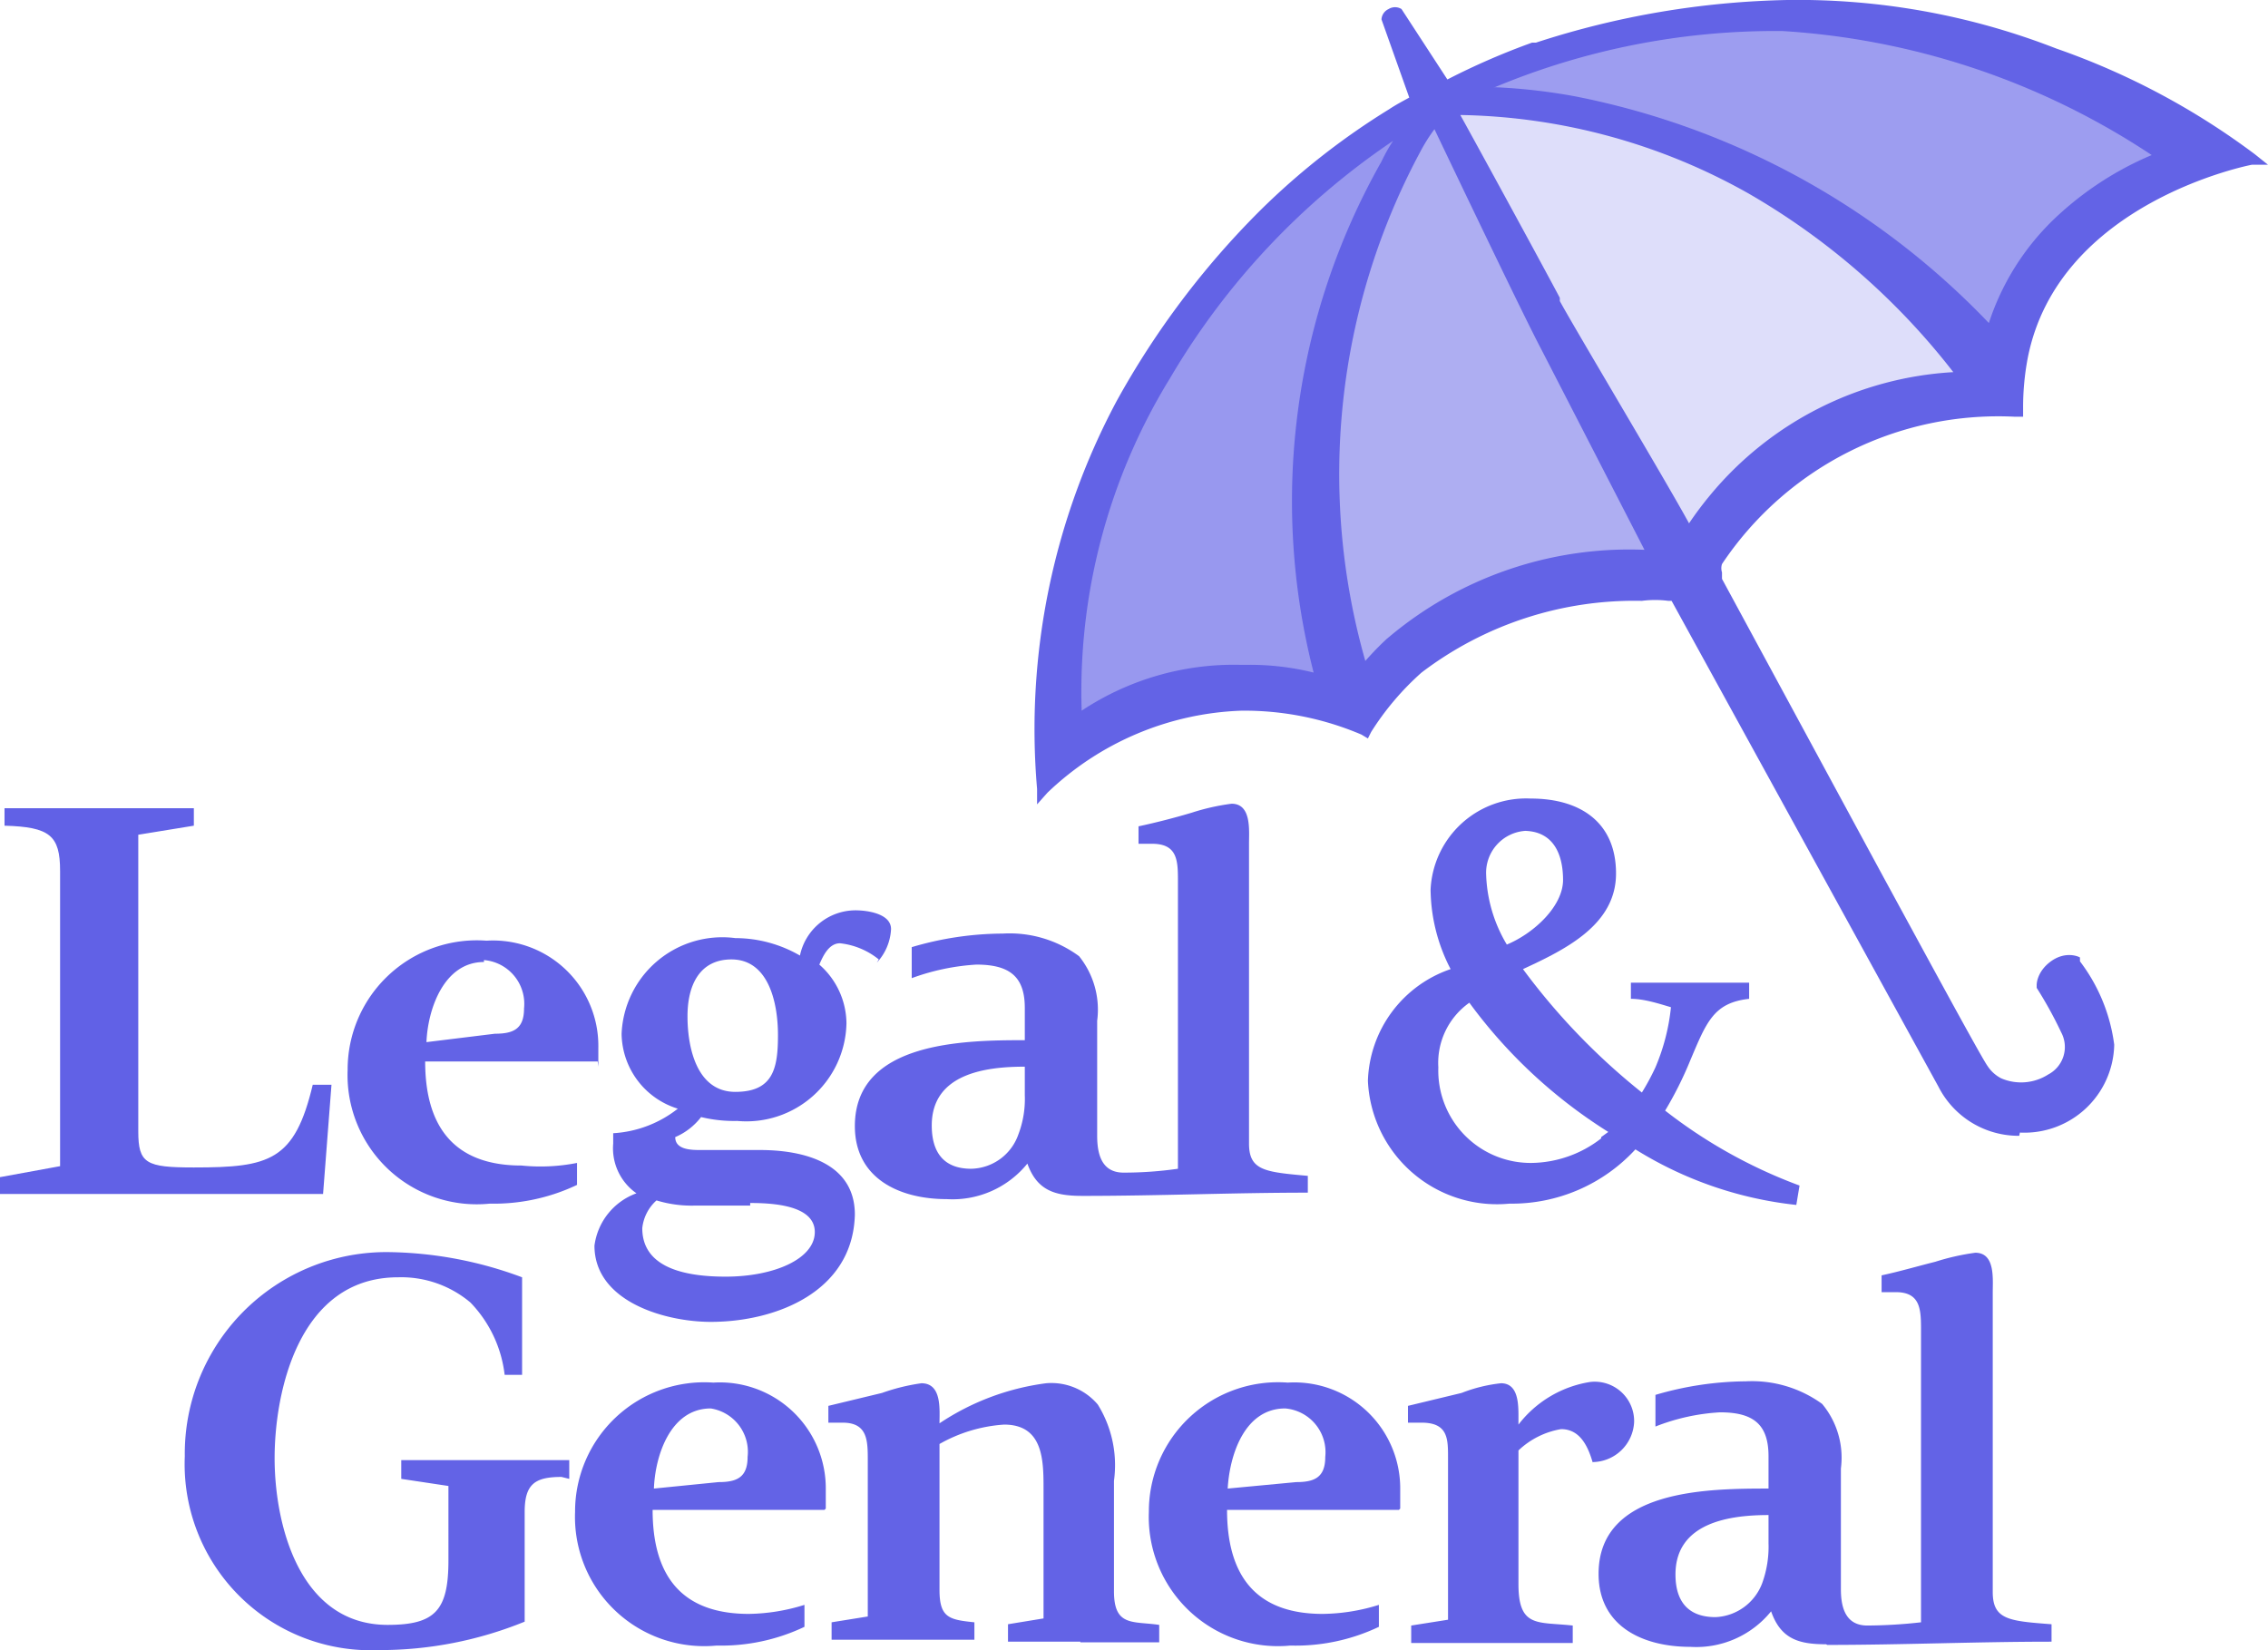
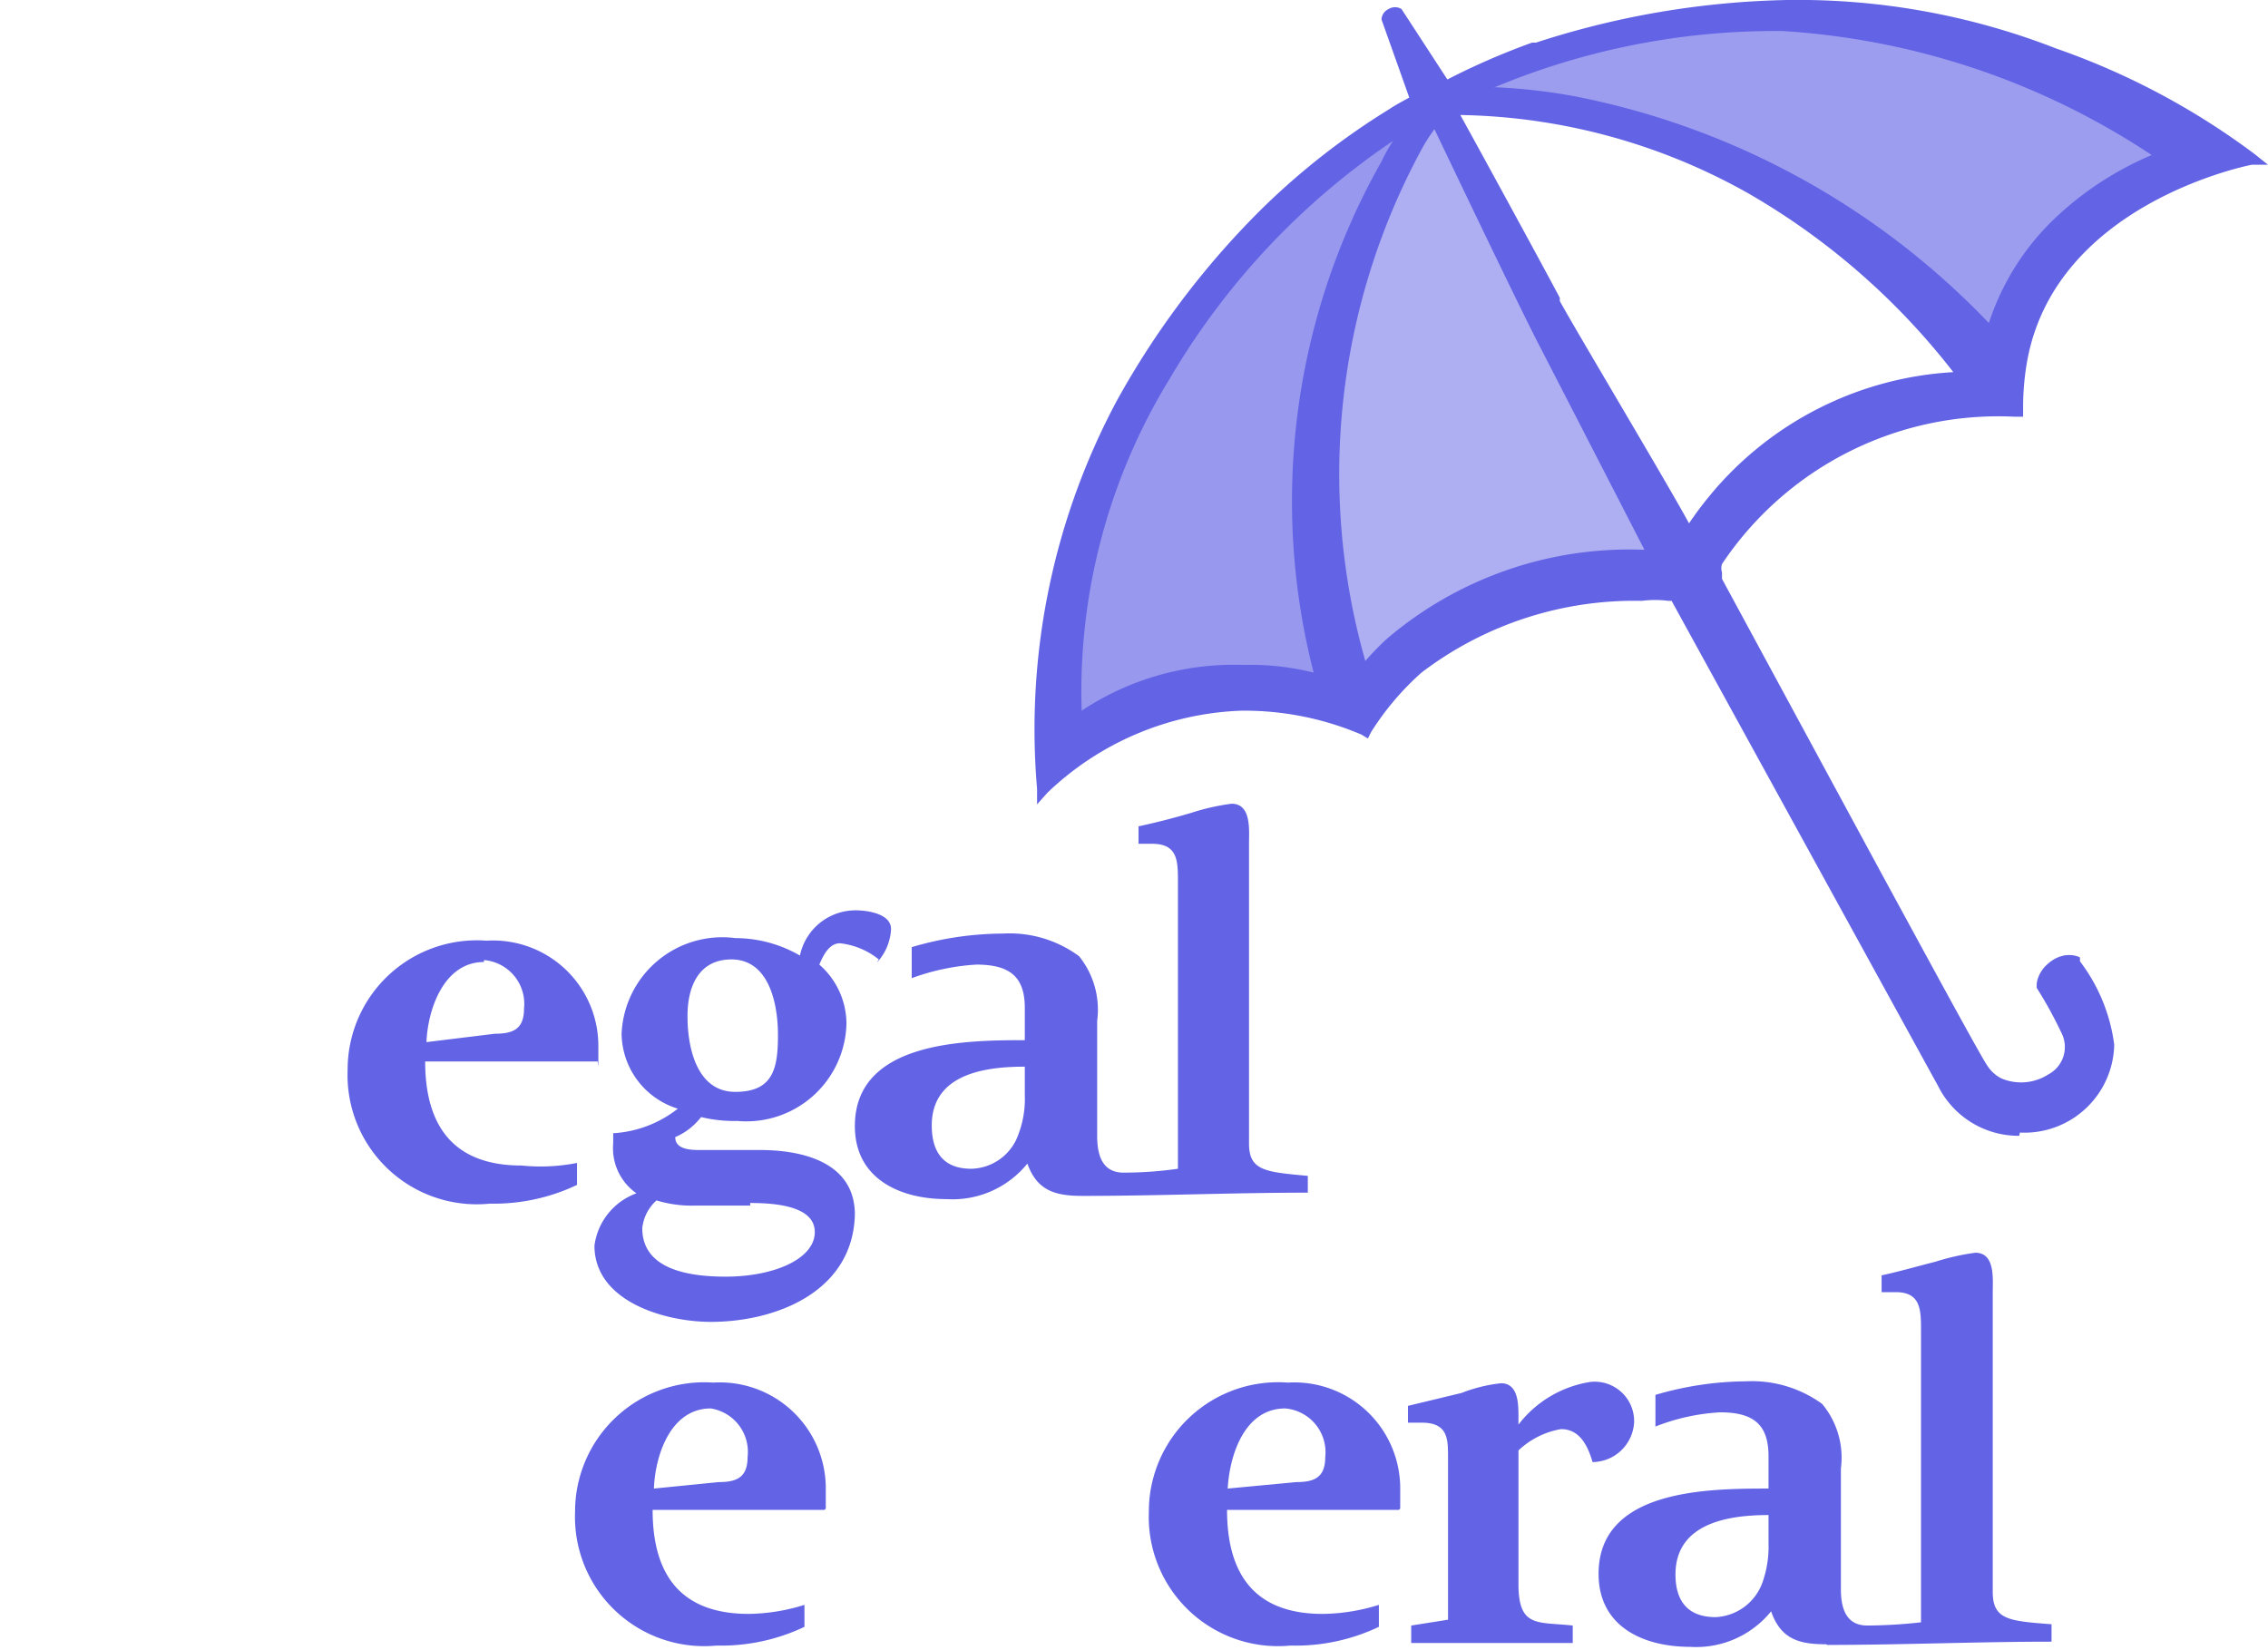
<svg xmlns="http://www.w3.org/2000/svg" viewBox="0 0 35.1 25.54">
  <defs>
    <style>.cls-1{fill:#9d9df0;}.cls-1,.cls-2,.cls-3,.cls-4,.cls-5,.cls-7{fill-rule:evenodd;}.cls-2{fill:#dedefa;}.cls-3{fill:#aeaef2;}.cls-4{fill:#9898ef;}.cls-5,.cls-6{fill:#6363e6;}.cls-7{fill:#6161e6;}</style>
  </defs>
  <g id="Layer_2" data-name="Layer 2">
    <g id="Layer_1-2" data-name="Layer 1">
      <path class="cls-1" d="M22.56,1.43a.07.07,0,0,0,0,.08.08.08,0,0,0,.07,0,6.46,6.46,0,0,1,1.71.13,11.64,11.64,0,0,1,6.48,3.58.06.06,0,0,0,.07,0,0,0,0,0,0,0,0,3.51,3.51,0,0,1,1-1.72,4.66,4.66,0,0,1,1.67-1.08s0,0,0,0a.06.06,0,0,0,0-.06,11.88,11.88,0,0,0-6-2,10.83,10.83,0,0,0-5,1.13" />
-       <path class="cls-2" d="M22.4,1.61s0,0,0,0a0,0,0,0,0,0,.05L24,4.75c.29.52,2.12,3.59,2.14,3.62a.09.09,0,0,0,.06,0s.05,0,.05,0a2.56,2.56,0,0,1,.41-.57A5.08,5.08,0,0,1,30.52,6a.06.06,0,0,0,.06,0,.09.09,0,0,0,0-.07,11,11,0,0,0-3.43-3A9,9,0,0,0,22.4,1.61" />
      <path class="cls-3" d="M22.17,1.76a4.73,4.73,0,0,0-.35.52A10.63,10.63,0,0,0,21,10.51s0,0,.05,0,.05,0,.06,0a2.34,2.34,0,0,1,.48-.54,5.8,5.8,0,0,1,4-1.27.06.06,0,0,0,.06,0s0,0,0-.06L24,5.33c-.3-.58-1.71-3.53-1.72-3.56a.1.1,0,0,0-.05,0,.09.09,0,0,0-.06,0" />
      <path class="cls-4" d="M22,1.72a11.36,11.36,0,0,0-4,4,9,9,0,0,0-1.37,5.48.07.07,0,0,0,0,0,.07.07,0,0,0,.06,0,4,4,0,0,1,2.5-.79,2.91,2.91,0,0,1,1.25.18,0,0,0,0,0,.07,0,.08.08,0,0,0,0-.05v0a9.51,9.51,0,0,1-.39-2.83A10.32,10.32,0,0,1,21.5,2.6,6.38,6.38,0,0,1,22,1.81a0,0,0,0,0,0,0s0,0,0,0a.06.06,0,0,0-.08,0" />
-       <path class="cls-5" d="M24.78,17.62A1.79,1.79,0,0,1,23.7,18a1.43,1.43,0,0,1-1.44-1.48,1.14,1.14,0,0,1,.48-1,7.79,7.79,0,0,0,2.15,2l-.11.08Zm-1.2-4.76c.46,0,.61.36.61.76s-.44.82-.87,1A2.24,2.24,0,0,1,23,13.54a.65.65,0,0,1,.61-.68Zm4.27,5.49a7.74,7.74,0,0,1-2.08-1.16,5.68,5.68,0,0,0,.39-.78c.25-.59.36-.89.91-.95v-.25l-.93,0-.9,0v.25c.2,0,.42.07.62.13a3.2,3.2,0,0,1-.24.93,3.58,3.58,0,0,1-.21.39A10.17,10.17,0,0,1,23.57,15c.67-.31,1.44-.69,1.44-1.48s-.55-1.16-1.32-1.16a1.48,1.48,0,0,0-1.55,1.41A2.72,2.72,0,0,0,22.45,15a1.89,1.89,0,0,0-1.28,1.73,2,2,0,0,0,2.19,1.9,2.6,2.6,0,0,0,1.95-.84,5.89,5.89,0,0,0,2.49.86Z" />
      <path class="cls-5" d="M24.65,22.64c-.07-.24-.19-.52-.49-.52a1.26,1.26,0,0,0-.66.33v2.07c0,.68.3.58.84.64v.27l-1.44,0c-.35,0-.7,0-1.06,0v-.27l.57-.09V22.56c0-.29,0-.54-.41-.54h-.21v-.26l.83-.2a2.36,2.36,0,0,1,.61-.15c.28,0,.27.35.27.55v.09a1.74,1.74,0,0,1,1.11-.66.61.61,0,0,1,.68.62.65.65,0,0,1-.64.62" />
-       <path class="cls-5" d="M16.72,25.41c-.38,0-.75,0-1.12,0v-.27l.55-.09v-2c0-.44,0-1-.61-1a2.33,2.33,0,0,0-1,.3v2.26c0,.43.15.46.54.5v.27l-1.14,0c-.36,0-.72,0-1.07,0v-.27l.56-.09V22.61c0-.31,0-.59-.39-.59h-.22v-.26l.83-.2a3.09,3.09,0,0,1,.61-.15c.32,0,.28.41.28.62a3.86,3.86,0,0,1,1.65-.62.94.94,0,0,1,.8.33,1.78,1.78,0,0,1,.25,1.18v1.71c0,.55.29.46.7.52v.27l-1.22,0" />
-       <path class="cls-5" d="M8.69,22.86c-.41,0-.57.11-.57.54v1.7a5.94,5.94,0,0,1-2.26.44,2.88,2.88,0,0,1-3-3A3.12,3.12,0,0,1,6,19.38a6.1,6.1,0,0,1,2.08.39v1.51H7.81a1.93,1.93,0,0,0-.53-1.12,1.66,1.66,0,0,0-1.12-.39c-1.54,0-1.91,1.78-1.91,2.8S4.63,25.15,6,25.15c.74,0,.94-.23.94-1V23l-.73-.11v-.29H8.81v.29Z" />
      <path class="cls-5" d="M27.37,23.45c-.59,0-1.44.11-1.44.92,0,.41.19.66.62.66a.81.81,0,0,0,.72-.52,1.65,1.65,0,0,0,.1-.62Zm.89,2c-.42,0-.7-.08-.85-.51a1.49,1.49,0,0,1-1.25.55c-.74,0-1.42-.32-1.42-1.13,0-1.31,1.69-1.32,2.63-1.32v-.5c0-.49-.23-.68-.75-.68a3.21,3.21,0,0,0-1,.22v-.49a5.08,5.08,0,0,1,1.4-.21,1.85,1.85,0,0,1,1.18.35,1.3,1.3,0,0,1,.29,1V24.6c0,.31.09.56.41.56a7.7,7.7,0,0,0,.83-.05V20.6c0-.32,0-.6-.39-.6l-.22,0v-.26c.28-.06.55-.14.83-.21a3.63,3.63,0,0,1,.62-.14c.31,0,.27.4.27.62v4.63c0,.43.25.45.91.5v.27c-1.17,0-2.31.05-3.47.05Z" />
      <path class="cls-5" d="M15.86,16.51c-.59,0-1.44.1-1.44.91,0,.41.18.67.61.67a.79.79,0,0,0,.73-.53,1.54,1.54,0,0,0,.1-.61Zm.89,2c-.42,0-.7-.08-.85-.5a1.49,1.49,0,0,1-1.25.55c-.73,0-1.42-.32-1.42-1.13,0-1.31,1.69-1.33,2.63-1.33v-.5c0-.48-.23-.67-.75-.67a3.5,3.5,0,0,0-1,.21v-.48a5,5,0,0,1,1.41-.21,1.81,1.81,0,0,1,1.18.35,1.32,1.32,0,0,1,.28,1v1.78c0,.32.09.57.41.57a5.93,5.93,0,0,0,.84-.06V13.65c0-.32,0-.59-.4-.59l-.21,0v-.27c.28-.06.55-.13.82-.21a3.44,3.44,0,0,1,.62-.14c.31,0,.27.41.27.62v4.64c0,.42.25.44.91.5v.26c-1.16,0-2.31.05-3.47.05Z" />
      <path class="cls-5" d="M19.89,21.8c-.63,0-.86.72-.89,1.24l1.06-.1c.28,0,.45-.07.45-.39a.68.68,0,0,0-.62-.75m1.76,1.57-2.66,0c0,1,.43,1.61,1.48,1.61a3,3,0,0,0,.87-.14v.34a3,3,0,0,1-1.37.29,2,2,0,0,1-2.19-2.07,2,2,0,0,1,2.15-2,1.64,1.64,0,0,1,1.74,1.65c0,.09,0,.2,0,.3" />
      <path class="cls-5" d="M11.61,18.66c-.34,0-.5,0-.85,0a1.86,1.86,0,0,1-.6-.08.67.67,0,0,0-.22.43c0,.55.53.75,1.29.75s1.38-.28,1.38-.69-.63-.45-1-.45m-.29-3.77c-.48,0-.68.38-.68.88s.15,1.17.74,1.17.66-.37.66-.88-.15-1.17-.72-1.17m2.28,0A1.15,1.15,0,0,0,13,14.6c-.17,0-.26.19-.32.33a1.22,1.22,0,0,1,.42.91,1.55,1.55,0,0,1-1.69,1.51,2.18,2.18,0,0,1-.56-.06,1,1,0,0,1-.4.31c0,.19.23.2.38.2l.93,0c.7,0,1.47.21,1.47,1C13.2,20,12,20.46,11,20.46c-.7,0-1.8-.31-1.8-1.18a1,1,0,0,1,.65-.81.85.85,0,0,1-.36-.77c0-.06,0-.11,0-.16a1.78,1.78,0,0,0,1-.38A1.23,1.23,0,0,1,9.62,16a1.56,1.56,0,0,1,1.76-1.48,2,2,0,0,1,1,.27.88.88,0,0,1,.86-.7c.18,0,.55.05.55.29a.82.82,0,0,1-.22.52" />
      <path class="cls-5" d="M7.49,14.89c-.62,0-.87.73-.89,1.24L7.66,16c.28,0,.45-.07.45-.39a.68.68,0,0,0-.62-.75m1.76,1.57-2.67,0c0,1,.44,1.61,1.49,1.61A2.92,2.92,0,0,0,8.93,18v.34a3,3,0,0,1-1.35.29,2,2,0,0,1-2.2-2.07,2,2,0,0,1,2.15-2,1.63,1.63,0,0,1,1.73,1.65c0,.1,0,.2,0,.3" />
      <path class="cls-5" d="M11,21.8c-.62,0-.86.72-.88,1.24l1-.1c.28,0,.45-.07.45-.39A.68.68,0,0,0,11,21.8m1.76,1.57-2.66,0c0,1,.43,1.61,1.49,1.61a3,3,0,0,0,.86-.14v.34a3,3,0,0,1-1.36.29,2,2,0,0,1-2.19-2.07,2,2,0,0,1,2.14-2,1.64,1.64,0,0,1,1.74,1.65c0,.09,0,.2,0,.3" />
      <path class="cls-5" d="M24.07,4.72l-1.66-3a8.83,8.83,0,0,1,4.71,1.27,10.78,10.78,0,0,1,3.41,2.95,5.1,5.1,0,0,0-3.9,1.86,2.39,2.39,0,0,0-.41.59s-1.86-3.09-2.14-3.62ZM21.59,9.94a2.34,2.34,0,0,0-.5.55,10.54,10.54,0,0,1,.78-8.18,3.79,3.79,0,0,1,.35-.52s1.43,3,1.73,3.57l1.69,3.29a5.74,5.74,0,0,0-4.05,1.29Zm-2.4.47a4,4,0,0,0-2.54.82A8.92,8.92,0,0,1,18,5.79a11.09,11.09,0,0,1,4-4,7.15,7.15,0,0,0-.54.79,10.45,10.45,0,0,0-1,8,2.93,2.93,0,0,0-1.28-.2Zm8.39-10a11.81,11.81,0,0,1,6,2,4.52,4.52,0,0,0-1.69,1.09,3.65,3.65,0,0,0-1,1.76,11.64,11.64,0,0,0-6.52-3.6,6.61,6.61,0,0,0-1.73-.13,10.63,10.63,0,0,1,5-1.13ZM32.1,14.92s-.11-.06-.33.06-.17.24-.17.24v0A7.25,7.25,0,0,1,32,16a.58.58,0,0,1-.23.78.93.93,0,0,1-.85.08.64.64,0,0,1-.25-.23c-.13-.17-1.63-2.95-1.63-2.95L26.53,9a.38.38,0,0,1-.05-.17.34.34,0,0,1,.07-.17,5.21,5.21,0,0,1,4.64-2.34,3.93,3.93,0,0,1,.08-.79c.5-2.53,3.56-3.08,3.56-3.08a11.42,11.42,0,0,0-3-1.63A11.29,11.29,0,0,0,27.67.11a13.32,13.32,0,0,0-3.92.66,11.09,11.09,0,0,0-1.37.59L21.63.21s0,0-.09,0a.1.1,0,0,0-.05.06L22,1.56a3.41,3.41,0,0,0-.4.22A10.2,10.2,0,0,0,19.5,3.4a12.74,12.74,0,0,0-2.2,2.93,10.61,10.61,0,0,0-1.22,5.87,4.63,4.63,0,0,1,3.13-1.3,4.36,4.36,0,0,1,1.86.37,4.49,4.49,0,0,1,.8-.95,5.65,5.65,0,0,1,3.54-1.21,1.87,1.87,0,0,1,.45,0,.22.22,0,0,1,.11.08l4.11,7.53a1.38,1.38,0,0,0,2.58-.55,2.86,2.86,0,0,0-.54-1.28Z" />
      <path class="cls-6" d="M31.25,17.58A1.39,1.39,0,0,1,30,16.82L25.87,9.3s0,0-.05,0a1.58,1.58,0,0,0-.41,0h0A5.44,5.44,0,0,0,22,10.41a4.28,4.28,0,0,0-.78.92l-.05.1-.1-.06A4.62,4.62,0,0,0,19.21,11h0a4.57,4.57,0,0,0-3,1.27l-.16.18,0-.24a10.78,10.78,0,0,1,1.23-6,13.08,13.08,0,0,1,2.22-2.95A11.17,11.17,0,0,1,21.5,1.69h0c.12-.08.24-.14.31-.18L21.38.3v0a.19.19,0,0,1,.11-.16.19.19,0,0,1,.2,0h0l.71,1.09A11,11,0,0,1,23.71.66l.06,0A13.35,13.35,0,0,1,27.66,0h0a11,11,0,0,1,4.16.75A11.33,11.33,0,0,1,34.9,2.39l.2.16-.25,0s-3,.57-3.47,3a4.08,4.08,0,0,0-.07.77v.13h-.13a5.14,5.14,0,0,0-4.53,2.28.21.21,0,0,0,0,.13l0,.1,2.49,4.6c.61,1.12,1.53,2.82,1.62,2.94a.56.56,0,0,0,.21.19.78.78,0,0,0,.73-.06.48.48,0,0,0,.2-.65,6.25,6.25,0,0,0-.38-.69l0-.05v0s0-.2.22-.36.42-.08.45-.06h0l0,0s0,0,0,.06a2.7,2.7,0,0,1,.53,1.29,1.39,1.39,0,0,1-1.46,1.36ZM25.37,9h0a1.6,1.6,0,0,1,.48,0,.31.31,0,0,1,.17.13h0l4.12,7.54a1.13,1.13,0,0,0,1.06.63h.06a1.17,1.17,0,0,0,1.24-1.13,2.59,2.59,0,0,0-.49-1.16l0,0a.41.41,0,0,0-.21.06.26.26,0,0,0-.11.12c.07.12.28.49.38.71a.7.7,0,0,1-.28.93,1,1,0,0,1-1,.08.78.78,0,0,1-.29-.26c-.13-.17-1.49-2.68-1.64-3l-2.5-4.61a.44.44,0,0,1-.06-.23.42.42,0,0,1,.08-.22,5.36,5.36,0,0,1,4.63-2.4,4.63,4.63,0,0,1,.07-.69c.43-2.15,2.66-2.92,3.41-3.12A12.21,12.21,0,0,0,31.75,1,10.93,10.93,0,0,0,27.67.23h0c-.3,0-.61,0-.92,0,.27,0,.55,0,.85,0h.18a12.17,12.17,0,0,1,5.84,2l.19.14-.23.06a4.62,4.62,0,0,0-1.64,1.06,3.45,3.45,0,0,0-1,1.7l-.05.25-.16-.2A11.69,11.69,0,0,0,24.3,1.73l-.21,0a11.24,11.24,0,0,1,3.09,1.15,10.85,10.85,0,0,1,3.44,3l.14.2-.24,0a5,5,0,0,0-3.8,1.82,2.42,2.42,0,0,0-.39.56l-.09.22-.12-.2c-.07-.12-1.74-2.91-2.11-3.56h0l0-.06c-.1-.21-1.3-2.39-1.59-2.93.25.54,1.41,2.94,1.67,3.46l1.79,3.47-.21,0A5.75,5.75,0,0,0,21.7,10l0,0a2.28,2.28,0,0,0-.47.53l-.12.22L21,10.53a10.7,10.7,0,0,1,.74-8.2l-.18.3a10.39,10.39,0,0,0-1,7.94l.1.3-.27-.16a2.77,2.77,0,0,0-1.22-.18h-.07a4,4,0,0,0-2.39.78l-.16.14,0-.2a8.9,8.9,0,0,1,1.37-5.52,12,12,0,0,1,3-3.39,13,13,0,0,0-1.35,1.14A13,13,0,0,0,17.4,6.39,10.84,10.84,0,0,0,16.17,12a4.67,4.67,0,0,1,3-1.18h0a4.56,4.56,0,0,1,1.82.35,4.06,4.06,0,0,1,.77-.89A5.62,5.62,0,0,1,25.37,9Zm6.69,6ZM21.56,2.18a11.38,11.38,0,0,0-3.45,3.67A9.26,9.26,0,0,0,16.74,11a4.26,4.26,0,0,1,2.44-.71h.15a4.13,4.13,0,0,1,1,.12,10.67,10.67,0,0,1,1.05-7.91Q21.46,2.33,21.56,2.18ZM22.2,2a2.67,2.67,0,0,0-.22.35,10.55,10.55,0,0,0-.85,7.88c.08-.09.18-.2.33-.34h0l.06-.05a5.78,5.78,0,0,1,3.93-1.33l-1.6-3.11C23.59,4.91,22.51,2.65,22.2,2Zm1.94,2.6h0l0,.06c.24.44,1.64,2.78,2,3.44a5.44,5.44,0,0,1,.33-.44,5.27,5.27,0,0,1,3.76-1.9A10.91,10.91,0,0,0,27.07,3,9.38,9.38,0,0,0,22.6,1.78C22.91,2.34,23.93,4.21,24.14,4.61Zm-1-3.25a9,9,0,0,1,1.23.14A12.06,12.06,0,0,1,30.78,5a3.91,3.91,0,0,1,1-1.6,5,5,0,0,1,1.52-1A11.61,11.61,0,0,0,27.58.48h-.06A11.26,11.26,0,0,0,23.11,1.36ZM22,1.7l.1.12.07-.1.11-.12v0l.17,0h.19l-.05-.14c-.07,0-.11.05-.11.06l-.09,0L21.73.58l.4,1-.09,0Z" />
-       <path class="cls-7" d="M5,18.48H0v-.26l.93-.17V13.48c0-.55-.16-.68-.86-.7v-.27H3v.27l-.86.14v4.59c0,.5.12.56.86.56,1.17,0,1.56-.1,1.84-1.28h.29Z" />
    </g>
  </g>
</svg>